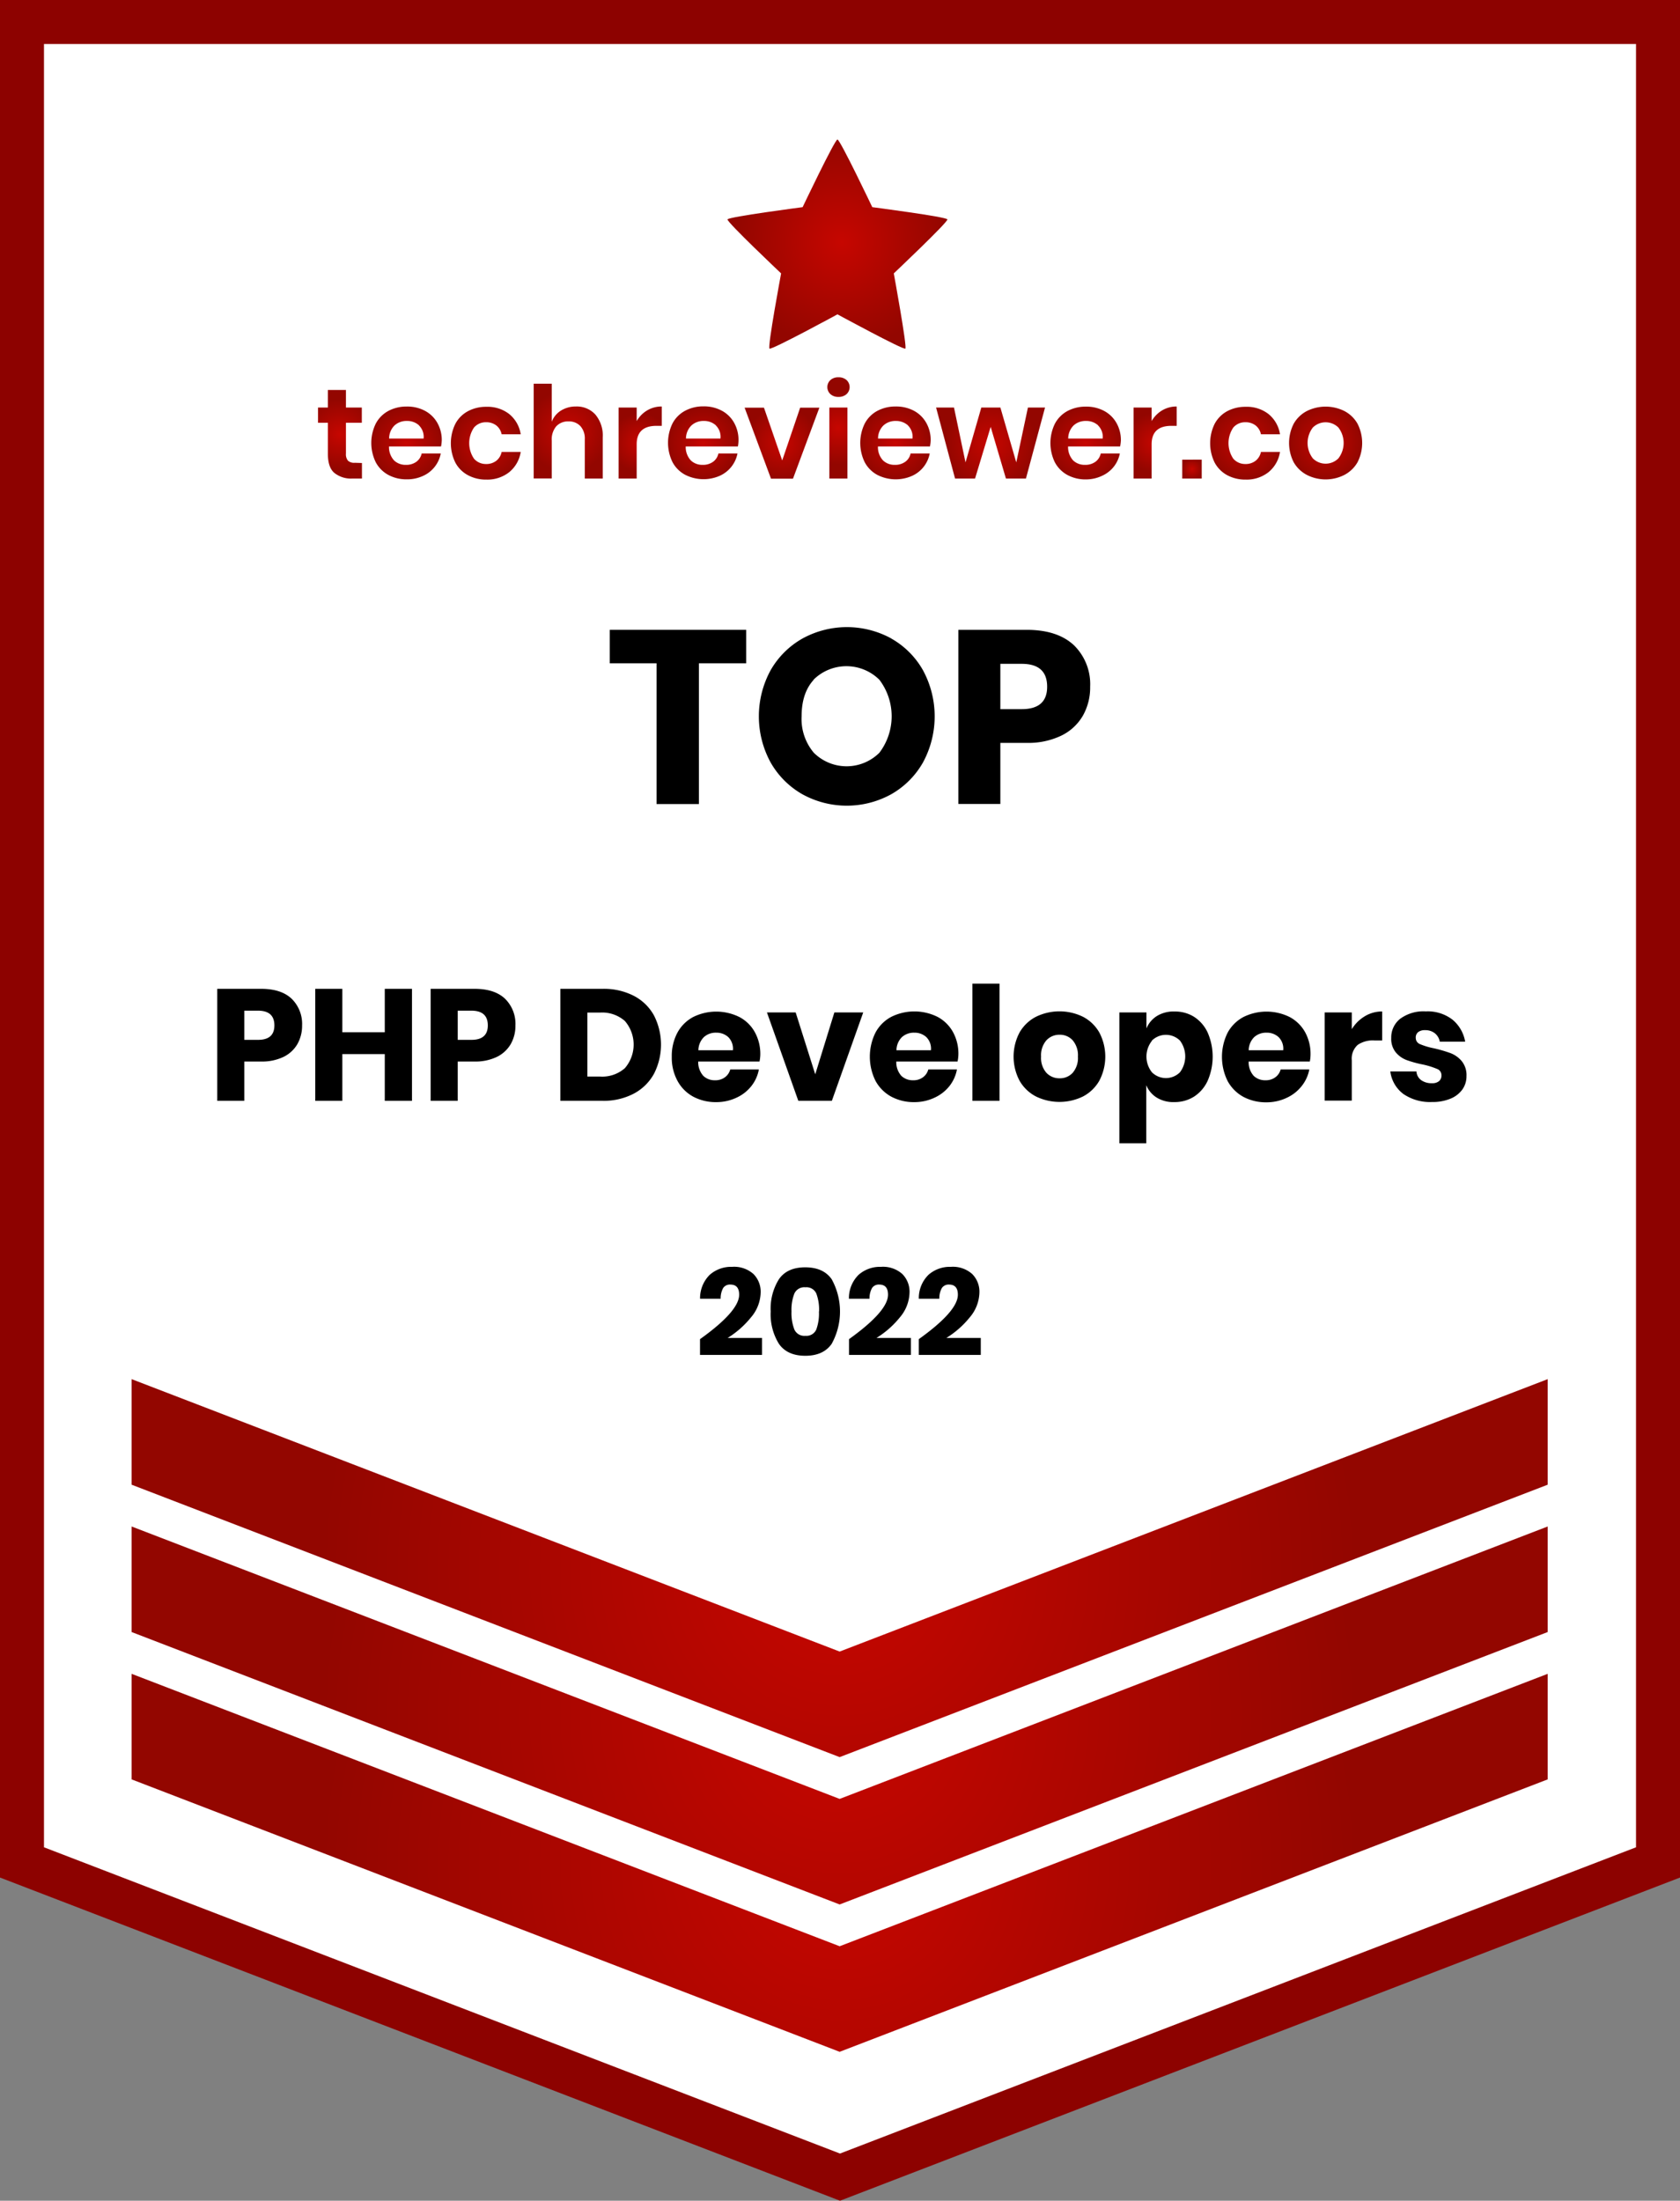
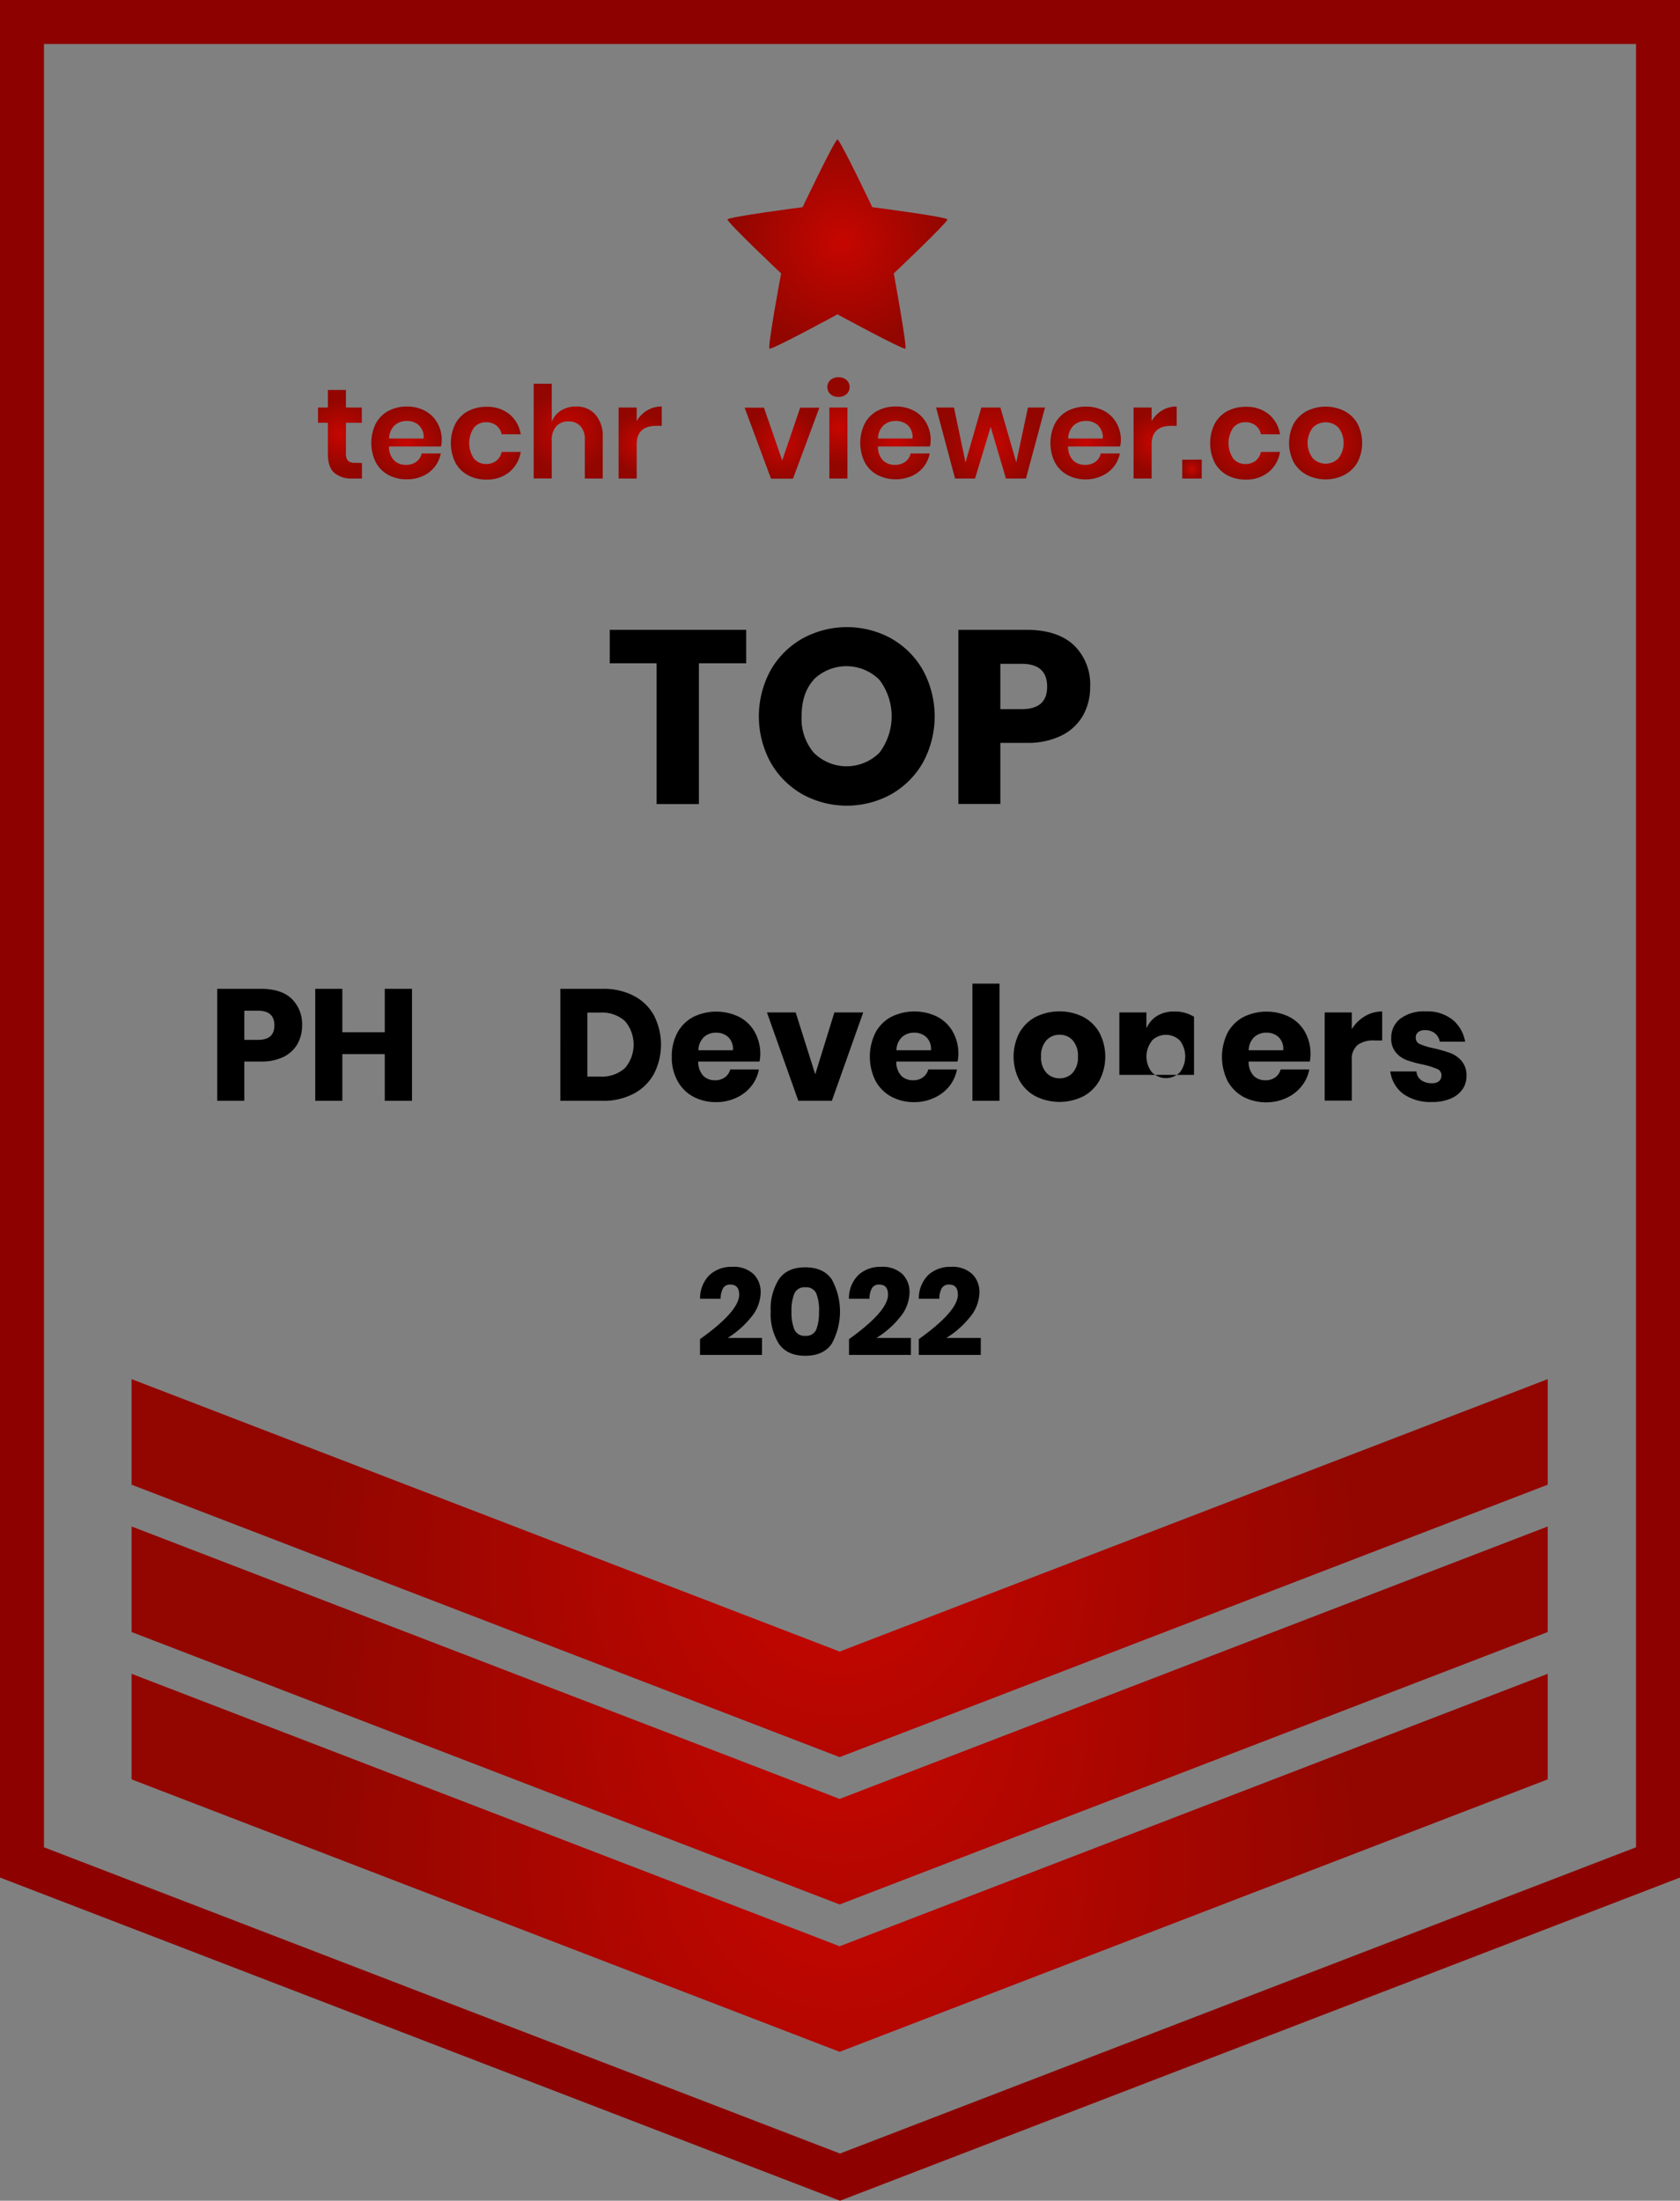
<svg xmlns="http://www.w3.org/2000/svg" xmlns:xlink="http://www.w3.org/1999/xlink" id="Layer_1" data-name="Layer 1" viewBox="0 0 382 500.36">
  <rect x="0" y="0" width="382" height="500.36" fill="#808080" stroke="none" />
  <defs>
    <style>.cls-1{fill:#fff;}.cls-2{fill:#8d0200;}.cls-3{fill:url(#radial-gradient);}.cls-4{fill:url(#radial-gradient-2);}.cls-5{fill:url(#radial-gradient-3);}.cls-6{fill:url(#radial-gradient-4);}.cls-7{fill:url(#radial-gradient-5);}.cls-8{fill:url(#radial-gradient-6);}.cls-9{fill:url(#radial-gradient-7);}.cls-10{fill:url(#radial-gradient-8);}.cls-11{fill:url(#radial-gradient-9);}.cls-12{fill:url(#radial-gradient-10);}.cls-13{fill:url(#radial-gradient-11);}.cls-14{fill:url(#radial-gradient-12);}.cls-15{fill:url(#radial-gradient-13);}.cls-16{fill:url(#radial-gradient-14);}.cls-17{fill:url(#radial-gradient-15);}.cls-18{fill:url(#radial-gradient-16);}.cls-19{fill:url(#radial-gradient-17);}.cls-20{fill:url(#radial-gradient-18);}.cls-21{fill:url(#radial-gradient-19);}</style>
    <radialGradient id="radial-gradient" cx="190.92" cy="423.53" r="117.83" gradientUnits="userSpaceOnUse">
      <stop offset="0" stop-color="#c60600" />
      <stop offset="1" stop-color="#930600" />
    </radialGradient>
    <radialGradient id="radial-gradient-2" cx="190.92" cy="390.03" r="117.83" xlink:href="#radial-gradient" />
    <radialGradient id="radial-gradient-3" cx="190.92" cy="356.53" r="117.83" xlink:href="#radial-gradient" />
    <radialGradient id="radial-gradient-4" cx="-190.78" cy="91.64" r="27.88" gradientTransform="translate(826.44 121.31) scale(0.87)" xlink:href="#radial-gradient" />
    <radialGradient id="radial-gradient-5" cx="546.39" cy="244.73" r="7.95" xlink:href="#radial-gradient" />
    <radialGradient id="radial-gradient-6" cx="561.51" cy="246.73" r="8.14" xlink:href="#radial-gradient" />
    <radialGradient id="radial-gradient-7" cx="579.54" cy="246.73" r="8.11" xlink:href="#radial-gradient" />
    <radialGradient id="radial-gradient-8" cx="598.26" cy="244.02" r="9.44" xlink:href="#radial-gradient" />
    <radialGradient id="radial-gradient-9" cx="614.65" cy="246.61" r="6.75" xlink:href="#radial-gradient" />
    <radialGradient id="radial-gradient-10" cx="629.01" cy="246.73" r="8.14" xlink:href="#radial-gradient" />
    <radialGradient id="radial-gradient-11" cx="646.91" cy="246.73" r="8.28" xlink:href="#radial-gradient" />
    <radialGradient id="radial-gradient-12" cx="659.73" cy="243.29" r="8.33" xlink:href="#radial-gradient" />
    <radialGradient id="radial-gradient-13" cx="672.68" cy="246.73" r="8.14" xlink:href="#radial-gradient" />
    <radialGradient id="radial-gradient-14" cx="694.31" cy="246.73" r="10.45" xlink:href="#radial-gradient" />
    <radialGradient id="radial-gradient-15" cx="715.92" cy="246.73" r="8.14" xlink:href="#radial-gradient" />
    <radialGradient id="radial-gradient-16" cx="731.74" cy="246.61" r="6.75" xlink:href="#radial-gradient" />
    <radialGradient id="radial-gradient-17" cx="740.11" cy="252.65" r="2.18" xlink:href="#radial-gradient" />
    <radialGradient id="radial-gradient-18" cx="752.19" cy="246.73" r="8.11" xlink:href="#radial-gradient" />
    <radialGradient id="radial-gradient-19" cx="770.5" cy="246.73" r="8.27" xlink:href="#radial-gradient" />
  </defs>
  <title>PHP</title>
-   <polygon class="cls-1" points="377 5 5 5 5 423 5 423.44 191 495 377 423.44 377 423 377 5" />
  <path class="cls-2" d="M660.08,646.36l-191-73.48V146h382V572.88ZM479.08,566l181,69.63,181-69.63V156h-362Z" transform="translate(-469.08 -146)" />
  <polygon class="cls-3" points="29.92 380.56 29.92 404.18 29.92 404.56 190.92 466.5 351.92 404.56 351.92 404.18 351.92 380.56 190.92 442.5 29.92 380.56" />
  <polygon class="cls-4" points="29.92 347.06 29.92 370.68 29.92 371.06 190.92 433 351.92 371.06 351.92 370.68 351.92 347.06 190.92 409 29.92 347.06" />
  <polygon class="cls-5" points="29.92 313.56 29.92 337.18 29.92 337.56 190.92 399.5 351.92 337.56 351.92 337.18 351.92 313.56 190.92 375.5 29.92 313.56" />
  <path class="cls-6" d="M651.58,193.1s-16.89,2.2-17.08,2.78,12.19,12.28,12.19,12.28-3.13,16.75-2.64,17.1,15.45-7.79,15.45-7.79,15,8.15,15.44,7.79-2.63-17.1-2.63-17.1,12.38-11.7,12.19-12.28-17.08-2.78-17.08-2.78-7.32-15.38-7.92-15.38S651.58,193.1,651.58,193.1Z" transform="translate(-469.08 -146)" />
  <path d="M638.75,289.2v7.61H628v32h-9.63v-32H607.73V289.2Z" transform="translate(-469.08 -146)" />
  <path d="M671.76,291.19a19,19,0,0,1,7.2,7.22,22,22,0,0,1,0,20.92,19.21,19.21,0,0,1-7.23,7.25,20.94,20.94,0,0,1-20.21,0,19.28,19.28,0,0,1-7.23-7.25,21.9,21.9,0,0,1,0-20.92,19.2,19.2,0,0,1,7.23-7.22,21,21,0,0,1,20.27,0Zm-17.64,9.35q-2.77,3-2.77,8.31a11.9,11.9,0,0,0,2.77,8.29,10.57,10.57,0,0,0,14.92,0,13.73,13.73,0,0,0,0-16.58,10.64,10.64,0,0,0-15,0Z" transform="translate(-469.08 -146)" />
  <path d="M696.54,314.9v13.89H687V289.2h15.52q7,0,10.75,3.5a12.38,12.38,0,0,1,3.69,9.43,13,13,0,0,1-1.65,6.58,11.38,11.38,0,0,1-4.9,4.54,17.26,17.26,0,0,1-7.89,1.65Zm10.64-12.77q0-5.2-5.77-5.2h-4.87v10.3h4.87Q707.19,307.23,707.18,302.13Z" transform="translate(-469.08 -146)" />
  <path d="M524.63,387.35v8.93h-6.15V370.82h10c3,0,5.33.75,6.91,2.25a8,8,0,0,1,2.38,6.07,8.46,8.46,0,0,1-1.06,4.23,7.38,7.38,0,0,1-3.15,2.92,11.25,11.25,0,0,1-5.08,1.06Zm6.84-8.21q0-3.34-3.7-3.35h-3.14v6.63h3.14C530.24,382.42,531.47,381.32,531.47,379.14Z" transform="translate(-469.08 -146)" />
  <path d="M562.76,370.82v25.46h-6.19V385.66h-9.65v10.62h-6.16V370.82h6.16v9.87h9.65v-9.87Z" transform="translate(-469.08 -146)" />
-   <path d="M573.16,387.35v8.93H567V370.82h10q4.53,0,6.91,2.25a8,8,0,0,1,2.37,6.07,8.36,8.36,0,0,1-1.06,4.23,7.38,7.38,0,0,1-3.15,2.92,11.18,11.18,0,0,1-5.07,1.06Zm6.84-8.21q0-3.34-3.71-3.35h-3.13v6.63h3.13C578.76,382.42,580,381.32,580,379.14Z" transform="translate(-469.08 -146)" />
  <path d="M617.78,390.14a11.22,11.22,0,0,1-4.61,4.52,14.67,14.67,0,0,1-7.07,1.62h-9.61V370.82h9.61a14.87,14.87,0,0,1,7.09,1.59,11,11,0,0,1,4.59,4.46,14.56,14.56,0,0,1,0,13.27Zm-6.62-1.28a8.2,8.2,0,0,0,0-10.73,7.79,7.79,0,0,0-5.6-1.91h-2.92v14.55h2.92A7.79,7.79,0,0,0,611.16,388.86Z" transform="translate(-469.08 -146)" />
  <path d="M641.78,387.35H627.84a4.68,4.68,0,0,0,1.16,3.26,3.7,3.7,0,0,0,2.66,1,3.63,3.63,0,0,0,2.27-.69,3.21,3.21,0,0,0,1.19-1.76h6.51a8.51,8.51,0,0,1-1.73,3.8,9.1,9.1,0,0,1-3.38,2.62,10.66,10.66,0,0,1-4.57,1,10.88,10.88,0,0,1-5.24-1.24,8.9,8.9,0,0,1-3.58-3.59,11,11,0,0,1-1.3-5.47,11.25,11.25,0,0,1,1.28-5.49,8.77,8.77,0,0,1,3.58-3.56,11.84,11.84,0,0,1,10.51,0,8.56,8.56,0,0,1,3.51,3.44,10.19,10.19,0,0,1,1.25,5.09A8.48,8.48,0,0,1,641.78,387.35Zm-7.11-5.56a3.94,3.94,0,0,0-2.72-1,4,4,0,0,0-2.81,1,4.28,4.28,0,0,0-1.26,3h7.85A3.72,3.72,0,0,0,634.67,381.79Z" transform="translate(-469.08 -146)" />
  <path d="M654.45,390.26l4.35-14.07h6.56l-7.13,20.09H650.6l-7.13-20.09H650Z" transform="translate(-469.08 -146)" />
  <path d="M686.81,387.35H672.88a4.64,4.64,0,0,0,1.15,3.26,3.74,3.74,0,0,0,2.67,1,3.6,3.6,0,0,0,2.26-.69,3.16,3.16,0,0,0,1.19-1.76h6.52a8.62,8.62,0,0,1-1.73,3.8,9.21,9.21,0,0,1-3.39,2.62,10.62,10.62,0,0,1-4.57,1,10.84,10.84,0,0,1-5.23-1.24,8.93,8.93,0,0,1-3.59-3.59,12.33,12.33,0,0,1,0-11,8.71,8.71,0,0,1,3.58-3.56,11.84,11.84,0,0,1,10.51,0,8.68,8.68,0,0,1,3.51,3.44,10.18,10.18,0,0,1,1.24,5.09A8.48,8.48,0,0,1,686.81,387.35Zm-7.11-5.56a3.92,3.92,0,0,0-2.72-1,4.05,4.05,0,0,0-2.81,1,4.23,4.23,0,0,0-1.25,3h7.84A3.69,3.69,0,0,0,679.7,381.79Z" transform="translate(-469.08 -146)" />
  <path d="M696.35,369.64v26.64h-6.16V369.64Z" transform="translate(-469.08 -146)" />
  <path d="M715.34,377.18a9.13,9.13,0,0,1,3.71,3.58,11.76,11.76,0,0,1,0,10.94,9.15,9.15,0,0,1-3.71,3.59,12.18,12.18,0,0,1-10.71,0,9.14,9.14,0,0,1-3.73-3.59,11.76,11.76,0,0,1,0-10.94,9.12,9.12,0,0,1,3.73-3.58,12.18,12.18,0,0,1,10.71,0ZM707,382.54a5.19,5.19,0,0,0-1.2,3.69,5.12,5.12,0,0,0,1.2,3.67,4,4,0,0,0,3,1.26,3.92,3.92,0,0,0,3-1.26,5.16,5.16,0,0,0,1.18-3.67,5.23,5.23,0,0,0-1.18-3.69,3.9,3.9,0,0,0-3-1.28A4,4,0,0,0,707,382.54Z" transform="translate(-469.08 -146)" />
-   <path d="M740.58,377.18a8.51,8.51,0,0,1,3.09,3.56,13.74,13.74,0,0,1,0,11,8.53,8.53,0,0,1-3.09,3.59,8.21,8.21,0,0,1-4.45,1.24,7.22,7.22,0,0,1-4-1,6,6,0,0,1-2.41-2.84v13.21H723.6V376.19h6.16v3.63a6.07,6.07,0,0,1,2.41-2.84,7.22,7.22,0,0,1,4-1A8.13,8.13,0,0,1,740.58,377.18ZM731,382.65a5.76,5.76,0,0,0,0,7.14,4.51,4.51,0,0,0,6.38,0,6,6,0,0,0,0-7.2,4.54,4.54,0,0,0-6.38,0Z" transform="translate(-469.08 -146)" />
+   <path d="M740.58,377.18v13.21H723.6V376.19h6.16v3.63a6.07,6.07,0,0,1,2.41-2.84,7.22,7.22,0,0,1,4-1A8.13,8.13,0,0,1,740.58,377.18ZM731,382.65a5.76,5.76,0,0,0,0,7.14,4.51,4.51,0,0,0,6.38,0,6,6,0,0,0,0-7.2,4.54,4.54,0,0,0-6.38,0Z" transform="translate(-469.08 -146)" />
  <path d="M766.91,387.35H753a4.64,4.64,0,0,0,1.15,3.26,3.71,3.71,0,0,0,2.66,1,3.61,3.61,0,0,0,2.27-.69,3.16,3.16,0,0,0,1.19-1.76h6.52A8.62,8.62,0,0,1,765,393a9.21,9.21,0,0,1-3.39,2.62,10.62,10.62,0,0,1-4.57,1,10.9,10.9,0,0,1-5.24-1.24,9,9,0,0,1-3.58-3.59,12.37,12.37,0,0,1,0-11,8.79,8.79,0,0,1,3.59-3.56,11.84,11.84,0,0,1,10.51,0,8.68,8.68,0,0,1,3.51,3.44,10.18,10.18,0,0,1,1.24,5.09A8.48,8.48,0,0,1,766.91,387.35Zm-7.11-5.56a3.92,3.92,0,0,0-2.72-1,4.05,4.05,0,0,0-2.81,1,4.28,4.28,0,0,0-1.26,3h7.85A3.69,3.69,0,0,0,759.8,381.79Z" transform="translate(-469.08 -146)" />
  <path d="M779.42,377.05a7.56,7.56,0,0,1,3.94-1.08v6.59H781.6a6.11,6.11,0,0,0-3.8,1,4.21,4.21,0,0,0-1.35,3.53v9.15h-6.16V376.19h6.16V380A8.73,8.73,0,0,1,779.42,377.05Z" transform="translate(-469.08 -146)" />
  <path d="M799.36,377.84a8.32,8.32,0,0,1,2.87,5h-5.77a3.15,3.15,0,0,0-1.13-1.92,3.44,3.44,0,0,0-2.21-.7,2.43,2.43,0,0,0-1.59.45A1.56,1.56,0,0,0,791,382a1.5,1.5,0,0,0,1,1.41,15.86,15.86,0,0,0,3.12.93,31.91,31.91,0,0,1,3.78,1.1,6.23,6.23,0,0,1,2.55,1.82,5,5,0,0,1,1.08,3.38,5.18,5.18,0,0,1-.93,3.06,6.19,6.19,0,0,1-2.7,2.09,10.47,10.47,0,0,1-4.18.76,10.73,10.73,0,0,1-6.51-1.8,7.58,7.58,0,0,1-3-5.15h5.94a2.66,2.66,0,0,0,1.1,2,4.07,4.07,0,0,0,2.46.68,2.34,2.34,0,0,0,1.59-.48,1.65,1.65,0,0,0,.54-1.28,1.52,1.52,0,0,0-1-1.49,18.36,18.36,0,0,0-3.22-1,25.37,25.37,0,0,1-3.67-1,6,6,0,0,1-2.48-1.74,4.86,4.86,0,0,1-1.05-3.3,5.39,5.39,0,0,1,2.05-4.37,8.93,8.93,0,0,1,5.8-1.67A9.22,9.22,0,0,1,799.36,377.84Z" transform="translate(-469.08 -146)" />
  <path d="M637.15,440.36c0-1.53-.66-2.3-2-2.3a1.84,1.84,0,0,0-1.64.79,4.87,4.87,0,0,0-.57,2.43h-4.68a7.48,7.48,0,0,1,2.19-5.43,7.32,7.32,0,0,1,5.09-1.82,6.59,6.59,0,0,1,4.86,1.63,5.69,5.69,0,0,1,1.64,4.22,9,9,0,0,1-2.21,5.65,20.94,20.94,0,0,1-5.29,4.66h7.81v3.86H628.25v-3.58Q637.15,444.11,637.15,440.36Z" transform="translate(-469.08 -146)" />
  <path d="M644.32,444.17a12.64,12.64,0,0,1,1.87-7.32q1.88-2.72,6-2.71t6,2.71a15.2,15.2,0,0,1,0,14.68q-1.89,2.72-6,2.72t-6-2.72A12.75,12.75,0,0,1,644.32,444.17Zm11,0a10.39,10.39,0,0,0-.63-4.08,2.44,2.44,0,0,0-2.47-1.41,2.48,2.48,0,0,0-2.52,1.43,10.12,10.12,0,0,0-.65,4.06,10.34,10.34,0,0,0,.65,4.1,2.47,2.47,0,0,0,2.52,1.44,2.43,2.43,0,0,0,2.47-1.44A10.57,10.57,0,0,0,655.29,444.17Z" transform="translate(-469.08 -146)" />
  <path d="M671,440.36c0-1.53-.66-2.3-2-2.3a1.84,1.84,0,0,0-1.64.79,4.87,4.87,0,0,0-.57,2.43h-4.68a7.44,7.44,0,0,1,2.19-5.43,7.32,7.32,0,0,1,5.09-1.82,6.59,6.59,0,0,1,4.86,1.63,5.69,5.69,0,0,1,1.64,4.22,9,9,0,0,1-2.21,5.65,20.81,20.81,0,0,1-5.3,4.66h7.82v3.86H662.13v-3.58Q671,444.11,671,440.36Z" transform="translate(-469.08 -146)" />
  <path d="M686.88,440.36c0-1.53-.67-2.3-2-2.3a1.84,1.84,0,0,0-1.64.79,4.76,4.76,0,0,0-.57,2.43H678a7.44,7.44,0,0,1,2.19-5.43,7.32,7.32,0,0,1,5.09-1.82,6.59,6.59,0,0,1,4.86,1.63,5.69,5.69,0,0,1,1.64,4.22,9,9,0,0,1-2.21,5.65,20.81,20.81,0,0,1-5.3,4.66h7.82v3.86H678v-3.58Q686.88,444.11,686.88,440.36Z" transform="translate(-469.08 -146)" />
  <path class="cls-7" d="M551.38,251.27v3.53h-2.15a6,6,0,0,1-4.16-1.31c-1-.88-1.44-2.34-1.44-4.37v-7h-2.24v-3.46h2.24v-4h4.11v4h3.61v3.46h-3.61v7a2.27,2.27,0,0,0,.47,1.63,2.12,2.12,0,0,0,1.57.47Z" transform="translate(-469.08 -146)" />
  <path class="cls-8" d="M569.36,247.51H557.53a4.5,4.5,0,0,0,1.16,3.18,3.76,3.76,0,0,0,2.68,1,3.86,3.86,0,0,0,2.38-.7,3.15,3.15,0,0,0,1.21-1.89h4.34a7,7,0,0,1-4.07,5.12,8.52,8.52,0,0,1-3.65.76,8.64,8.64,0,0,1-4.2-1,7.07,7.07,0,0,1-2.85-2.86,10,10,0,0,1,0-8.82,7,7,0,0,1,2.85-2.87,8.74,8.74,0,0,1,4.2-1,8.53,8.53,0,0,1,4.18,1,7,7,0,0,1,2.77,2.73,7.88,7.88,0,0,1,1,3.94A8.38,8.38,0,0,1,569.36,247.51Zm-5-4.8a3.93,3.93,0,0,0-2.75-1,4,4,0,0,0-2.8,1,4.17,4.17,0,0,0-1.25,3h7.84A3.64,3.64,0,0,0,564.33,242.71Z" transform="translate(-469.08 -146)" />
  <path class="cls-9" d="M584.87,240.14a7.39,7.39,0,0,1,2.61,4.6h-4.34a3.38,3.38,0,0,0-1.2-2,3.7,3.7,0,0,0-2.36-.74,3.51,3.51,0,0,0-2.72,1.21,6.29,6.29,0,0,0,0,7.08,3.55,3.55,0,0,0,2.72,1.21,3.65,3.65,0,0,0,2.36-.75,3.38,3.38,0,0,0,1.2-2h4.34a7.39,7.39,0,0,1-2.61,4.6,8,8,0,0,1-5.2,1.69,8.57,8.57,0,0,1-4.19-1,7,7,0,0,1-2.86-2.86,10,10,0,0,1,0-8.82,6.94,6.94,0,0,1,2.86-2.87,8.67,8.67,0,0,1,4.19-1A8,8,0,0,1,584.87,240.14Z" transform="translate(-469.08 -146)" />
  <path class="cls-10" d="M604.46,240.26a7.39,7.39,0,0,1,1.67,5.15v9.39h-4.08v-8.92a4.19,4.19,0,0,0-1-3,3.53,3.53,0,0,0-2.71-1.07,3.62,3.62,0,0,0-2.8,1.14,4.63,4.63,0,0,0-1,3.26v8.57h-4.11V233.24h4.11v8.65a5.14,5.14,0,0,1,2.11-2.55,6.32,6.32,0,0,1,3.4-.92A5.68,5.68,0,0,1,604.46,240.26Z" transform="translate(-469.08 -146)" />
  <path class="cls-11" d="M616.23,239.31a6.37,6.37,0,0,1,3.32-.89v4.4h-1.19q-4.51,0-4.51,4.2v7.78h-4.11V238.66h4.11v3.08A6.68,6.68,0,0,1,616.23,239.31Z" transform="translate(-469.08 -146)" />
-   <path class="cls-12" d="M636.86,247.51H625a4.46,4.46,0,0,0,1.17,3.18,3.75,3.75,0,0,0,2.68,1,3.85,3.85,0,0,0,2.37-.7,3.1,3.1,0,0,0,1.21-1.89h4.34a7,7,0,0,1-1.37,3,7.09,7.09,0,0,1-2.69,2.09,9.19,9.19,0,0,1-7.85-.25,7,7,0,0,1-2.86-2.86,10,10,0,0,1,0-8.82,6.94,6.94,0,0,1,2.86-2.87,8.67,8.67,0,0,1,4.19-1,8.5,8.5,0,0,1,4.18,1,6.93,6.93,0,0,1,2.77,2.73,7.89,7.89,0,0,1,1,3.94A7.52,7.52,0,0,1,636.86,247.51Zm-5-4.8a3.92,3.92,0,0,0-2.75-1,4,4,0,0,0-2.79,1,4.18,4.18,0,0,0-1.26,3h7.84A3.61,3.61,0,0,0,631.83,242.71Z" transform="translate(-469.08 -146)" />
  <path class="cls-13" d="M646.94,250.69l4.08-12h4.37l-6,16.14h-5l-6-16.14h4.4Z" transform="translate(-469.08 -146)" />
  <path class="cls-14" d="M657.9,232.41a2.61,2.61,0,0,1,1.83-.63,2.65,2.65,0,0,1,1.84.63,2.18,2.18,0,0,1,0,3.2,2.65,2.65,0,0,1-1.84.63,2.61,2.61,0,0,1-1.83-.63,2.18,2.18,0,0,1,0-3.2Zm3.87,6.25V254.8h-4.11V238.66Z" transform="translate(-469.08 -146)" />
  <path class="cls-15" d="M680.53,247.51H668.71a4.41,4.41,0,0,0,1.16,3.18,3.75,3.75,0,0,0,2.68,1,3.85,3.85,0,0,0,2.37-.7,3.06,3.06,0,0,0,1.21-1.89h4.35a7,7,0,0,1-4.07,5.12,9.19,9.19,0,0,1-7.85-.25,7,7,0,0,1-2.85-2.86,10,10,0,0,1,0-8.82,6.92,6.92,0,0,1,2.85-2.87,8.67,8.67,0,0,1,4.19-1,8.54,8.54,0,0,1,4.19,1,7,7,0,0,1,2.76,2.73,7.89,7.89,0,0,1,1,3.94A7.52,7.52,0,0,1,680.53,247.51Zm-5-4.8a4,4,0,0,0-2.76-1,4,4,0,0,0-2.79,1,4.13,4.13,0,0,0-1.25,3h7.83A3.61,3.61,0,0,0,675.51,242.71Z" transform="translate(-469.08 -146)" />
  <path class="cls-16" d="M706.7,238.66l-4.34,16.14h-4.55l-3.47-11.74-3.55,11.74h-4.55l-4.31-16.14H686l2.62,12.47,3.59-12.47h4.34l3.61,12.47,2.65-12.47Z" transform="translate(-469.08 -146)" />
  <path class="cls-17" d="M723.77,247.51H711.94a4.5,4.5,0,0,0,1.16,3.18,3.76,3.76,0,0,0,2.68,1,3.86,3.86,0,0,0,2.38-.7,3.15,3.15,0,0,0,1.21-1.89h4.34a7,7,0,0,1-1.37,3,7.13,7.13,0,0,1-2.7,2.09A8.52,8.52,0,0,1,716,255a8.64,8.64,0,0,1-4.2-1,7.07,7.07,0,0,1-2.85-2.86,10,10,0,0,1,0-8.82,7,7,0,0,1,2.85-2.87,8.74,8.74,0,0,1,4.2-1,8.53,8.53,0,0,1,4.18,1,7,7,0,0,1,2.77,2.73,7.88,7.88,0,0,1,1,3.94A8.38,8.38,0,0,1,723.77,247.51Zm-5-4.8a3.93,3.93,0,0,0-2.75-1,4,4,0,0,0-2.8,1,4.21,4.21,0,0,0-1.25,3h7.84A3.64,3.64,0,0,0,718.74,242.71Z" transform="translate(-469.08 -146)" />
  <path class="cls-18" d="M733.32,239.31a6.37,6.37,0,0,1,3.32-.89v4.4h-1.19q-4.51,0-4.51,4.2v7.78h-4.11V238.66h4.11v3.08A6.68,6.68,0,0,1,733.32,239.31Z" transform="translate(-469.08 -146)" />
  <path class="cls-19" d="M742.33,250.51v4.29H737.9v-4.29Z" transform="translate(-469.08 -146)" />
  <path class="cls-20" d="M757.52,240.14a7.39,7.39,0,0,1,2.61,4.6h-4.34a3.38,3.38,0,0,0-1.2-2,3.7,3.7,0,0,0-2.36-.74,3.51,3.51,0,0,0-2.72,1.21,6.29,6.29,0,0,0,0,7.08,3.55,3.55,0,0,0,2.72,1.21,3.65,3.65,0,0,0,2.36-.75,3.38,3.38,0,0,0,1.2-2h4.34a7.39,7.39,0,0,1-2.61,4.6,8,8,0,0,1-5.2,1.69,8.64,8.64,0,0,1-4.2-1,7.07,7.07,0,0,1-2.85-2.86,10,10,0,0,1,0-8.82,7,7,0,0,1,2.85-2.87,8.74,8.74,0,0,1,4.2-1A8,8,0,0,1,757.52,240.14Z" transform="translate(-469.08 -146)" />
  <path class="cls-21" d="M774.74,239.44a7.3,7.3,0,0,1,3,2.87,9.62,9.62,0,0,1,0,8.82,7.4,7.4,0,0,1-3,2.86,9.4,9.4,0,0,1-8.48,0,7.4,7.4,0,0,1-3-2.86,9.62,9.62,0,0,1,0-8.82,7.3,7.3,0,0,1,3-2.87,9.57,9.57,0,0,1,8.48,0Zm-7.15,3.77a5.75,5.75,0,0,0,0,7,4.1,4.1,0,0,0,5.82,0,5.75,5.75,0,0,0,0-7,4.13,4.13,0,0,0-5.82,0Z" transform="translate(-469.08 -146)" />
</svg>